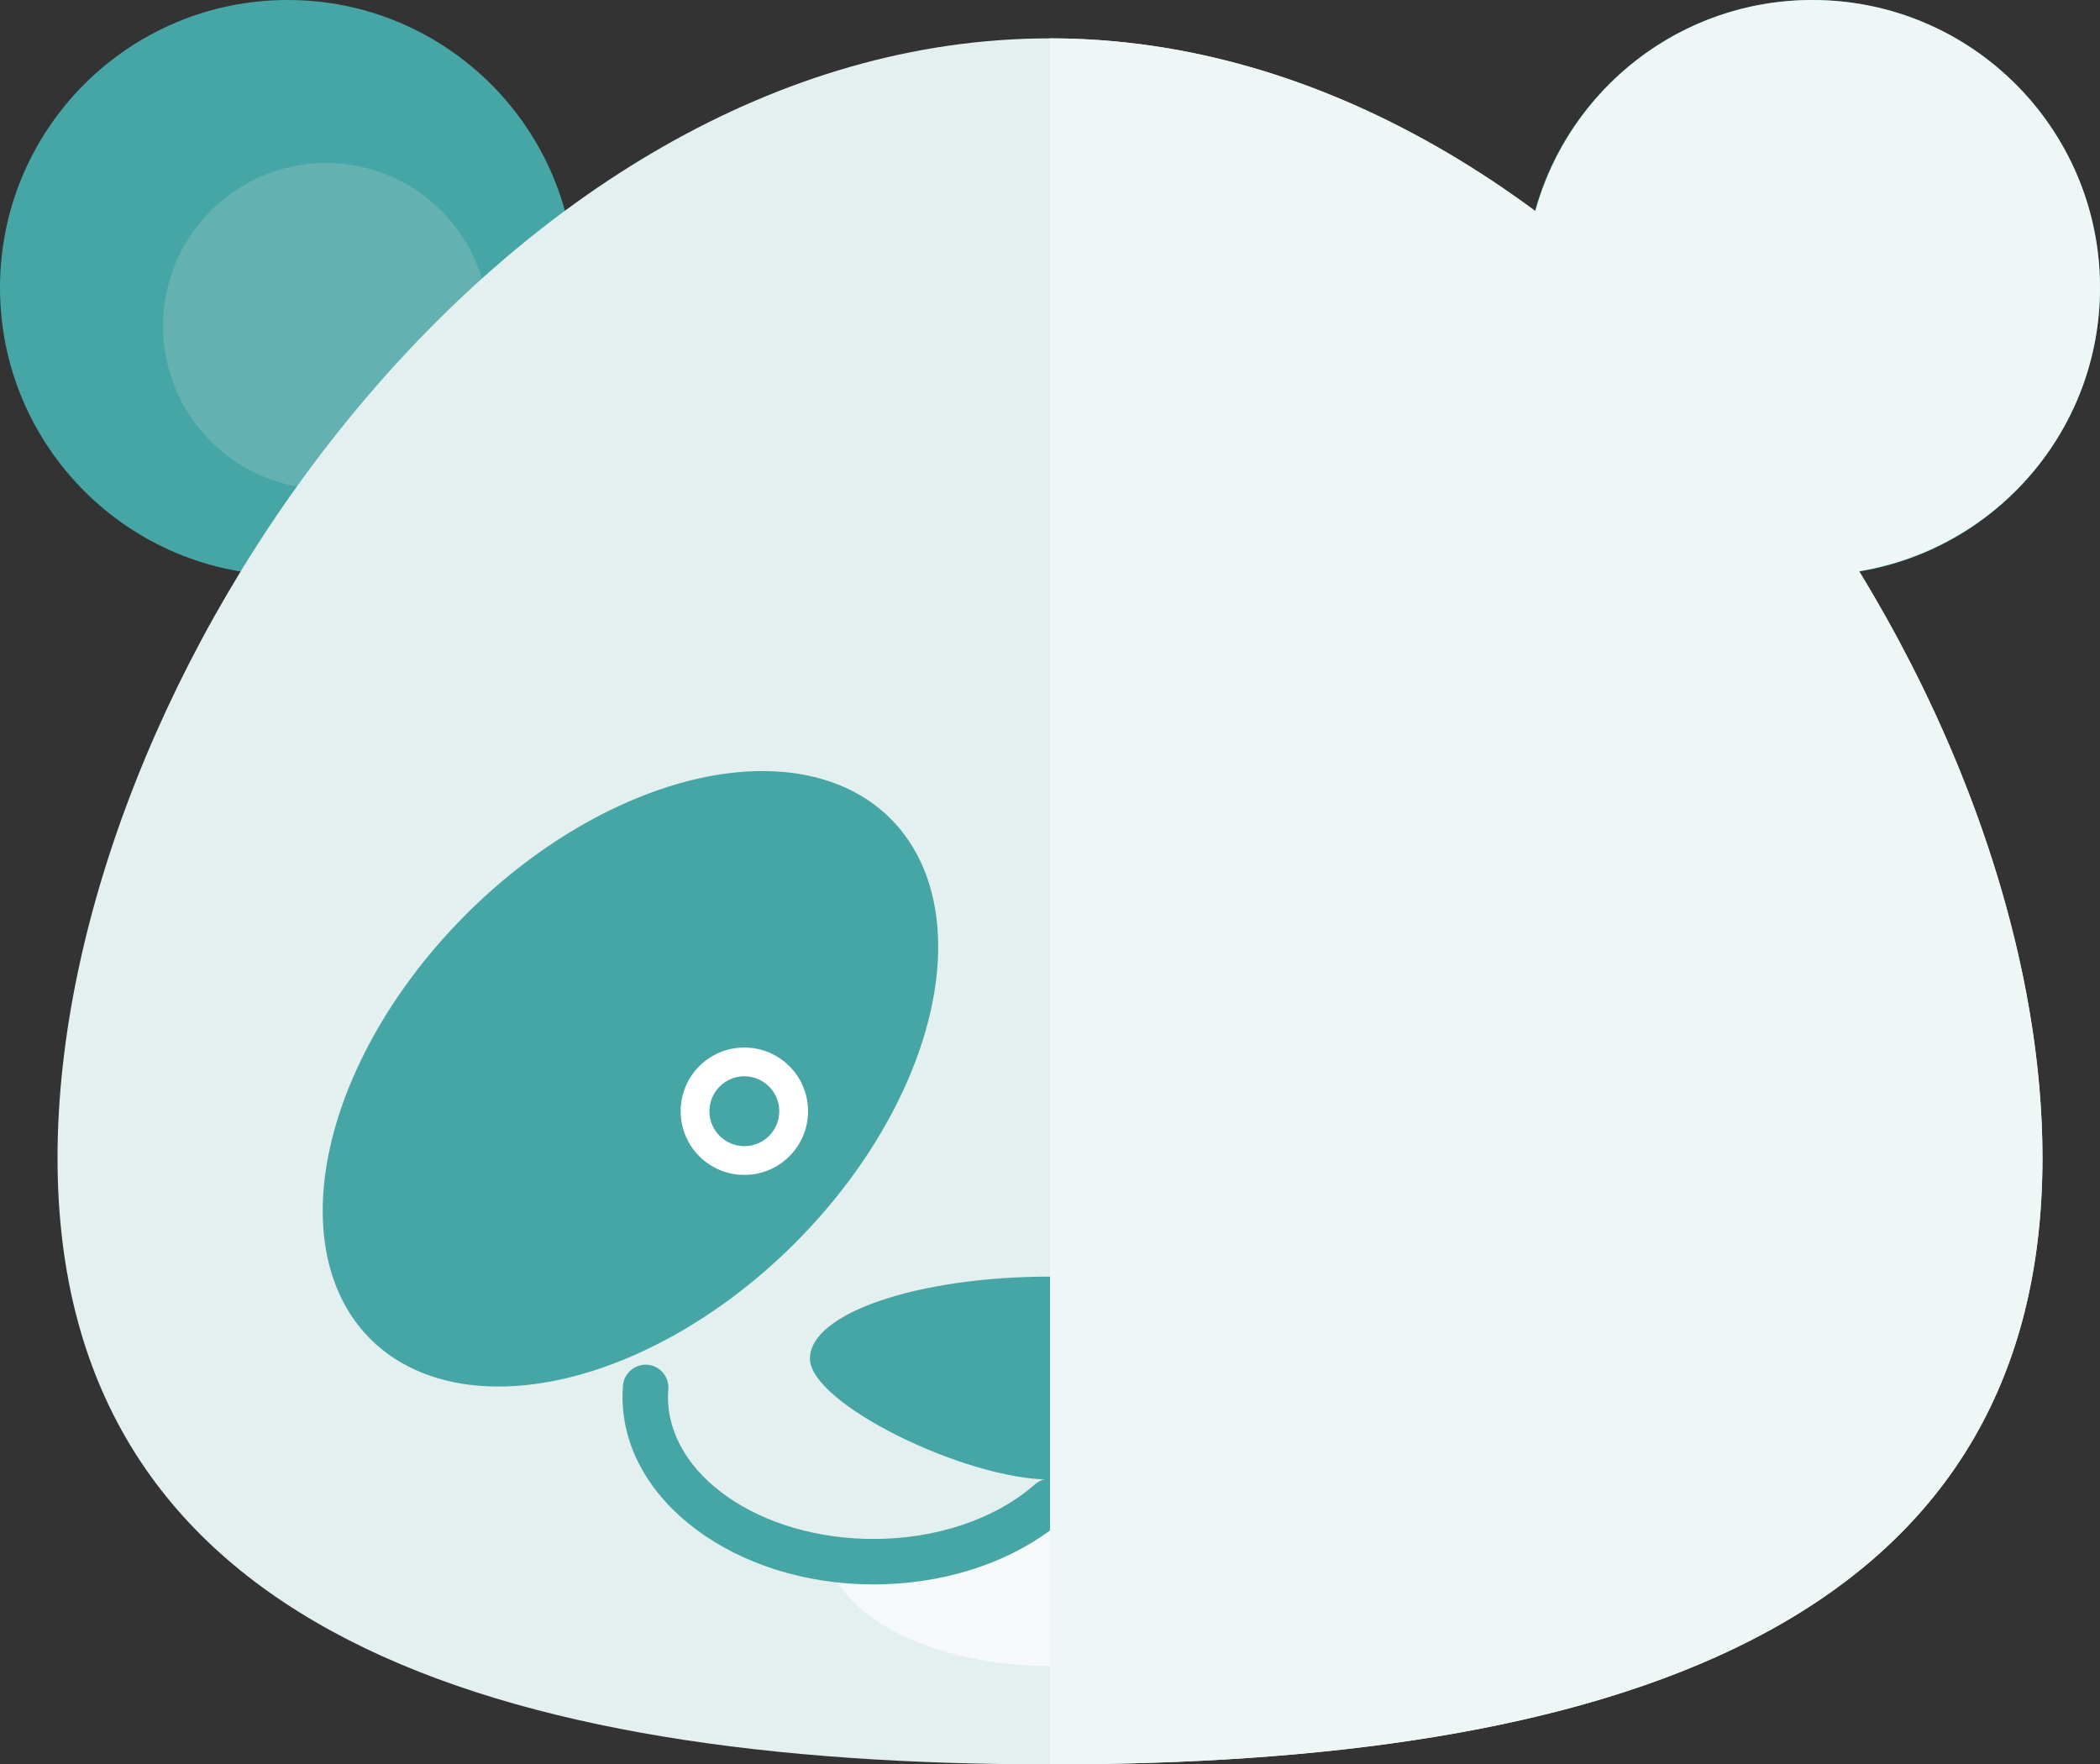
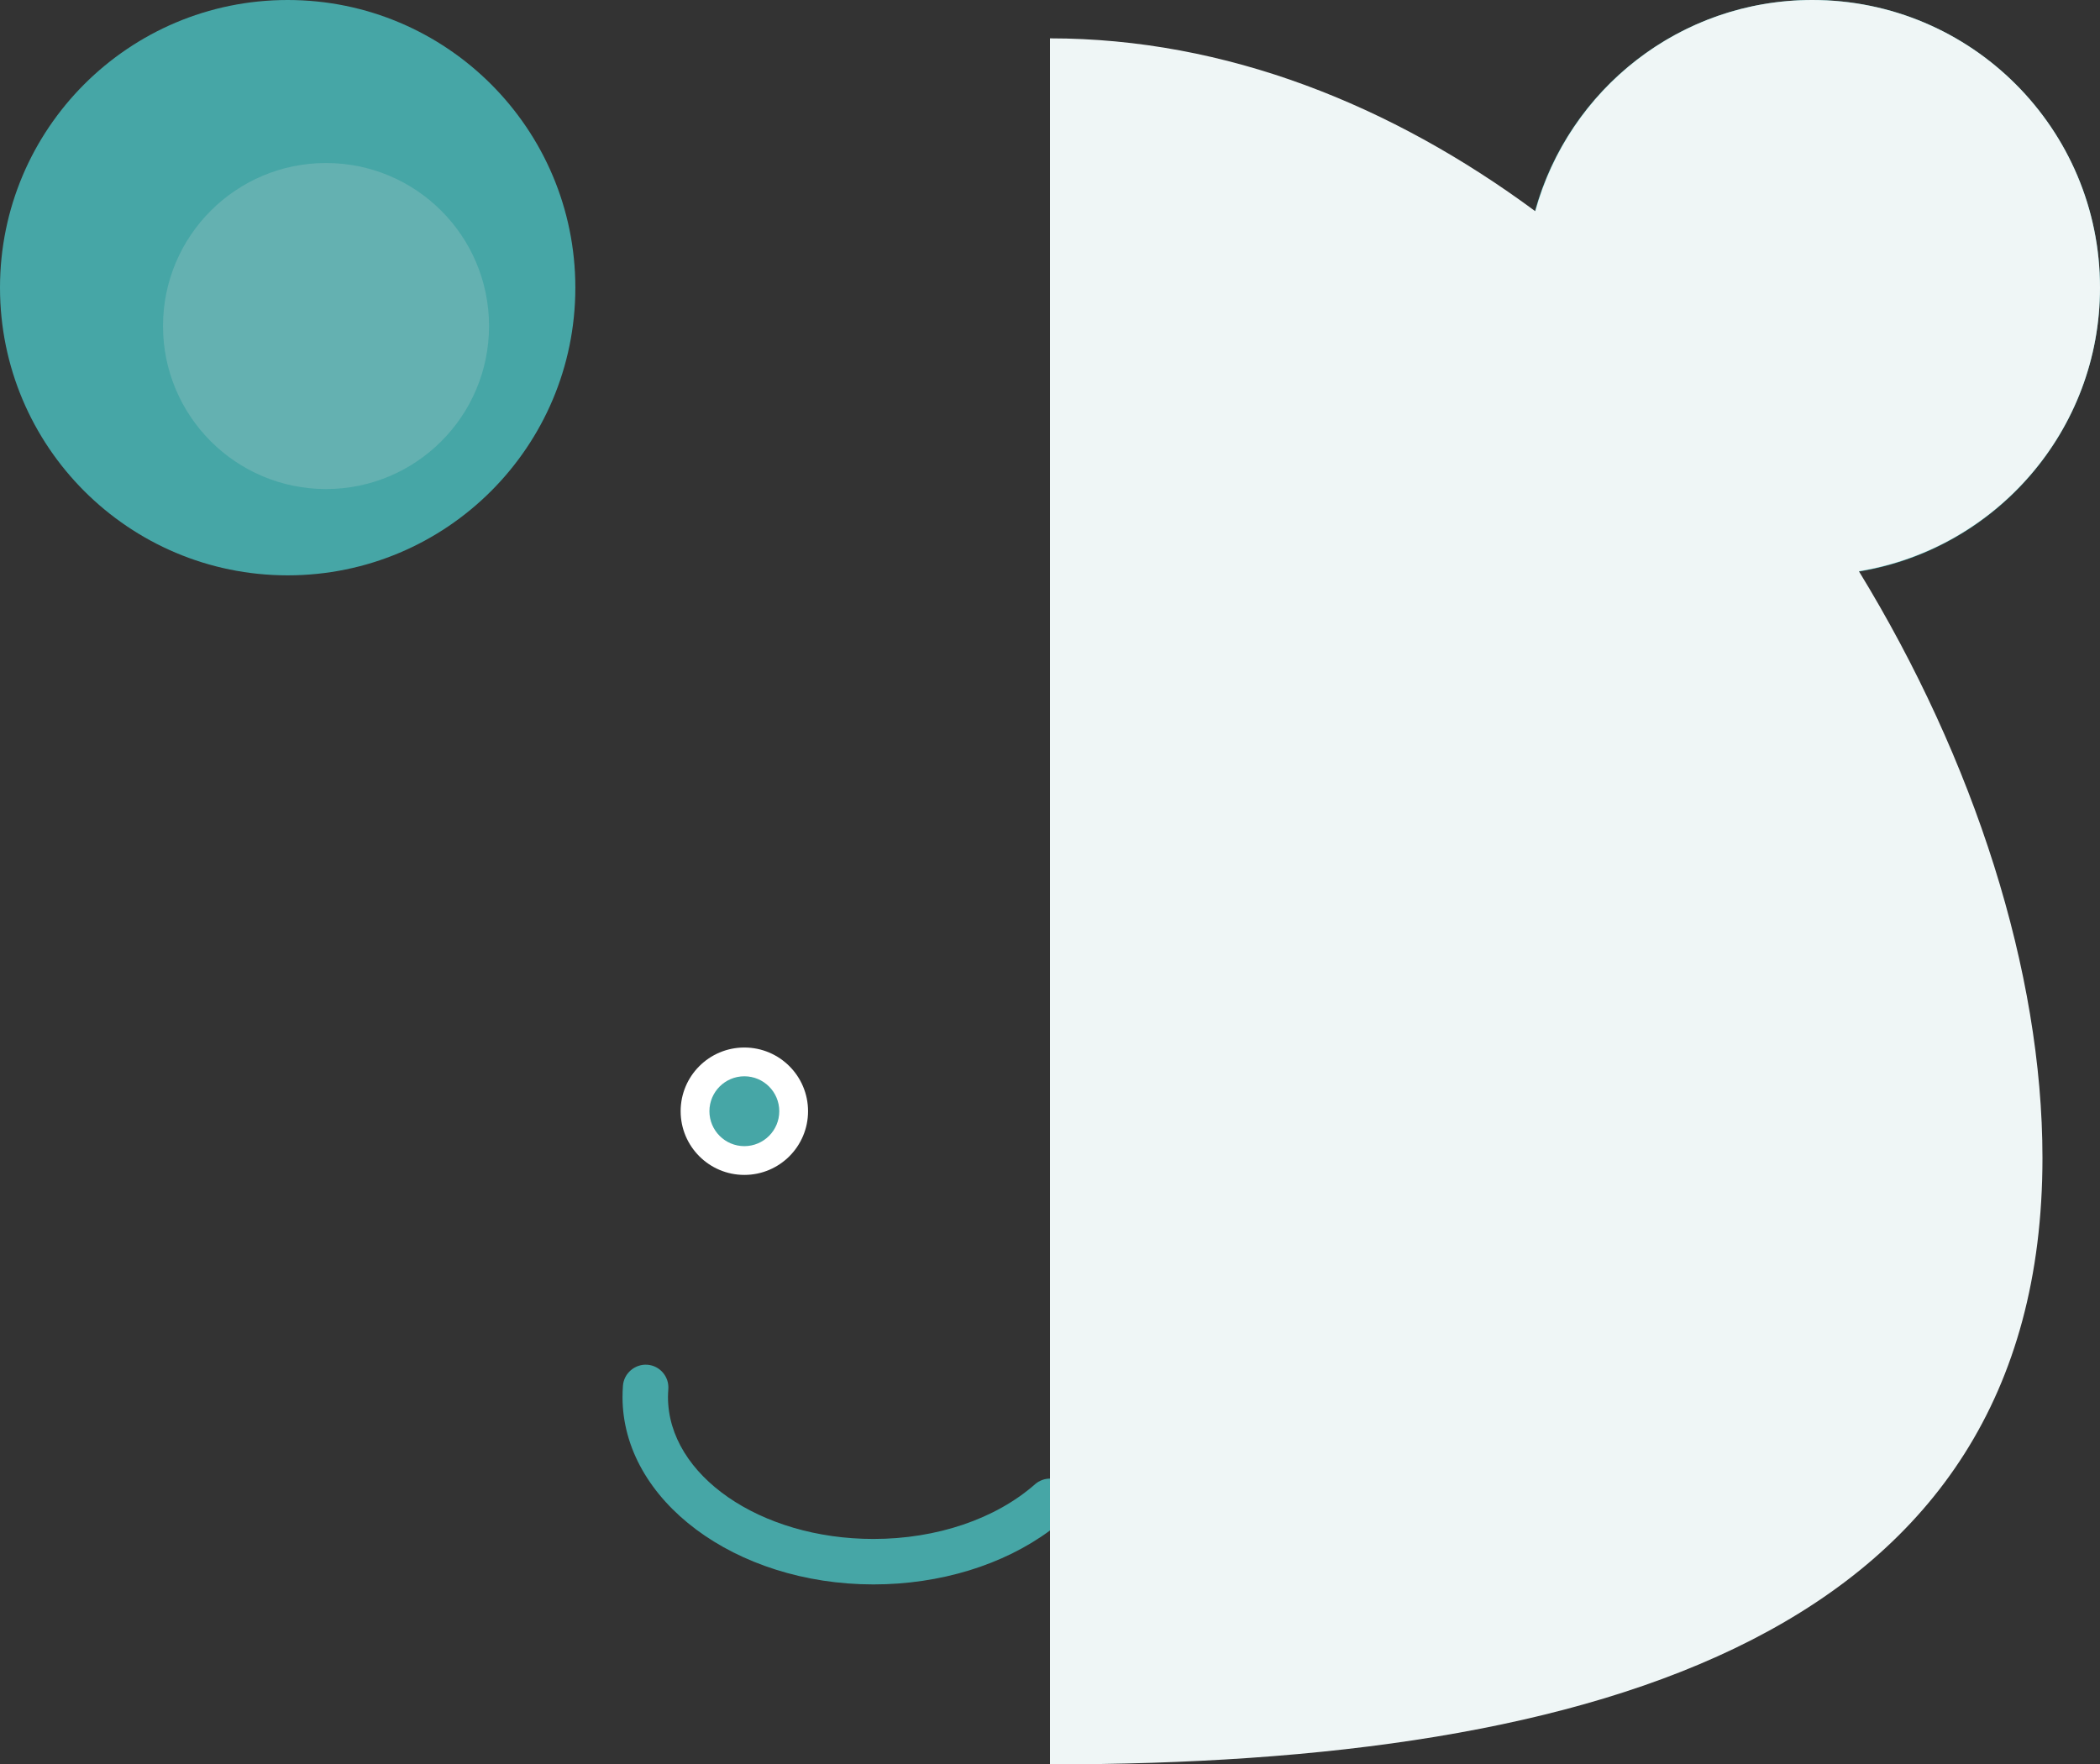
<svg xmlns="http://www.w3.org/2000/svg" viewBox="0 0 245.28 206.08">
  <rect x="0" y="0" width="245.28" height="206.08" fill="#333333" stroke="none" />
  <defs>
    <style> .cls-1 { isolation: isolate; } .cls-2 { fill: #eff6f6; } .cls-2, .cls-3, .cls-4, .cls-5, .cls-6, .cls-7 { stroke-width: 0px; } .cls-3 { fill: #46a6a6; } .cls-4 { fill: #e4f0f0; } .cls-5 { fill: #f5f9fa; } .cls-6 { fill: #fff; } .cls-7 { fill: #64b1b1; } .cls-8 { mix-blend-mode: multiply; } </style>
  </defs>
  <g class="cls-1">
    <g id="Capa_1" data-name="Capa 1">
      <g id="panda">
        <g>
          <g>
            <g>
              <circle class="cls-3" cx="33.6" cy="33.6" r="33.6" />
              <circle class="cls-7" cx="38.08" cy="38.08" r="19.04" />
            </g>
            <g>
              <circle class="cls-3" cx="211.68" cy="33.6" r="33.6" />
              <circle class="cls-7" cx="207.2" cy="38.08" r="19.04" />
            </g>
          </g>
-           <path class="cls-4" d="M238.56,135.24c0,55.67-51.9,70.84-115.92,70.84S6.72,190.91,6.72,135.24,58.62,4.48,122.64,4.48s115.92,75.09,115.92,130.76Z" />
-           <path class="cls-5" d="M122.64,175.35c-4.89,4.3-12.31,7.05-20.62,7.05-1.81,0-3.57-.13-5.28-.38,1.51,7.07,12.53,12.56,25.91,12.56s24.39-5.49,25.91-12.56c-1.71.25-3.47.38-5.28.38-8.31,0-15.74-2.75-20.62-7.05Z" />
          <path class="cls-3" d="M143.27,185.06c-7.79,0-15.17-2.28-20.63-6.3-5.46,4.03-12.84,6.3-20.62,6.3-16.16,0-29.31-9.82-29.31-21.89,0-.44.02-.88.05-1.32.11-1.46,1.41-2.55,2.85-2.45,1.46.11,2.56,1.39,2.45,2.85-.02.3-.04.61-.04.92,0,9.14,10.77,16.58,24,16.58,7.38,0,14.26-2.33,18.87-6.39,1.01-.88,2.51-.88,3.51,0,4.61,4.06,11.49,6.39,18.87,6.39,13.23,0,24-7.44,24-16.58,0-1.47,1.19-2.65,2.65-2.65s2.65,1.19,2.65,2.65c0,12.07-13.15,21.89-29.31,21.89Z" />
-           <path class="cls-3" d="M150.68,158.68c0,5.29-17.38,14.13-28.04,14.13-9.87,0-28.04-8.85-28.04-14.13s12.56-9.57,28.04-9.57,28.04,4.29,28.04,9.57Z" />
          <g>
            <ellipse class="cls-3" cx="171.64" cy="126" rx="27.16" ry="42.97" transform="translate(-38.82 158.27) rotate(-45)" />
-             <ellipse class="cls-3" cx="73.64" cy="126" rx="42.97" ry="27.16" transform="translate(-67.53 88.98) rotate(-45)" />
          </g>
          <g>
            <g>
              <circle class="cls-6" cx="86.94" cy="129.79" r="7.44" />
              <path class="cls-3" d="M86.94,133.87c-2.25,0-4.08-1.83-4.08-4.08s1.83-4.08,4.08-4.08,4.08,1.83,4.08,4.08-1.83,4.08-4.08,4.08Z" />
            </g>
            <g>
-               <circle class="cls-6" cx="158.34" cy="129.79" r="7.44" />
              <path class="cls-3" d="M158.34,133.87c-2.25,0-4.08-1.83-4.08-4.08s1.83-4.08,4.08-4.08,4.08,1.83,4.08,4.08-1.83,4.08-4.08,4.08Z" />
            </g>
          </g>
        </g>
        <g class="cls-8">
          <path class="cls-2" d="M245.28,33.6c0-18.56-15.04-33.6-33.6-33.6-15.46,0-28.45,10.45-32.36,24.67-16.76-12.39-36.09-20.19-56.68-20.19v201.6c64.02,0,115.92-15.17,115.92-70.84,0-21.76-7.95-46.47-21.44-68.52,15.96-2.61,28.16-16.42,28.16-33.12Z" />
        </g>
      </g>
    </g>
  </g>
</svg>